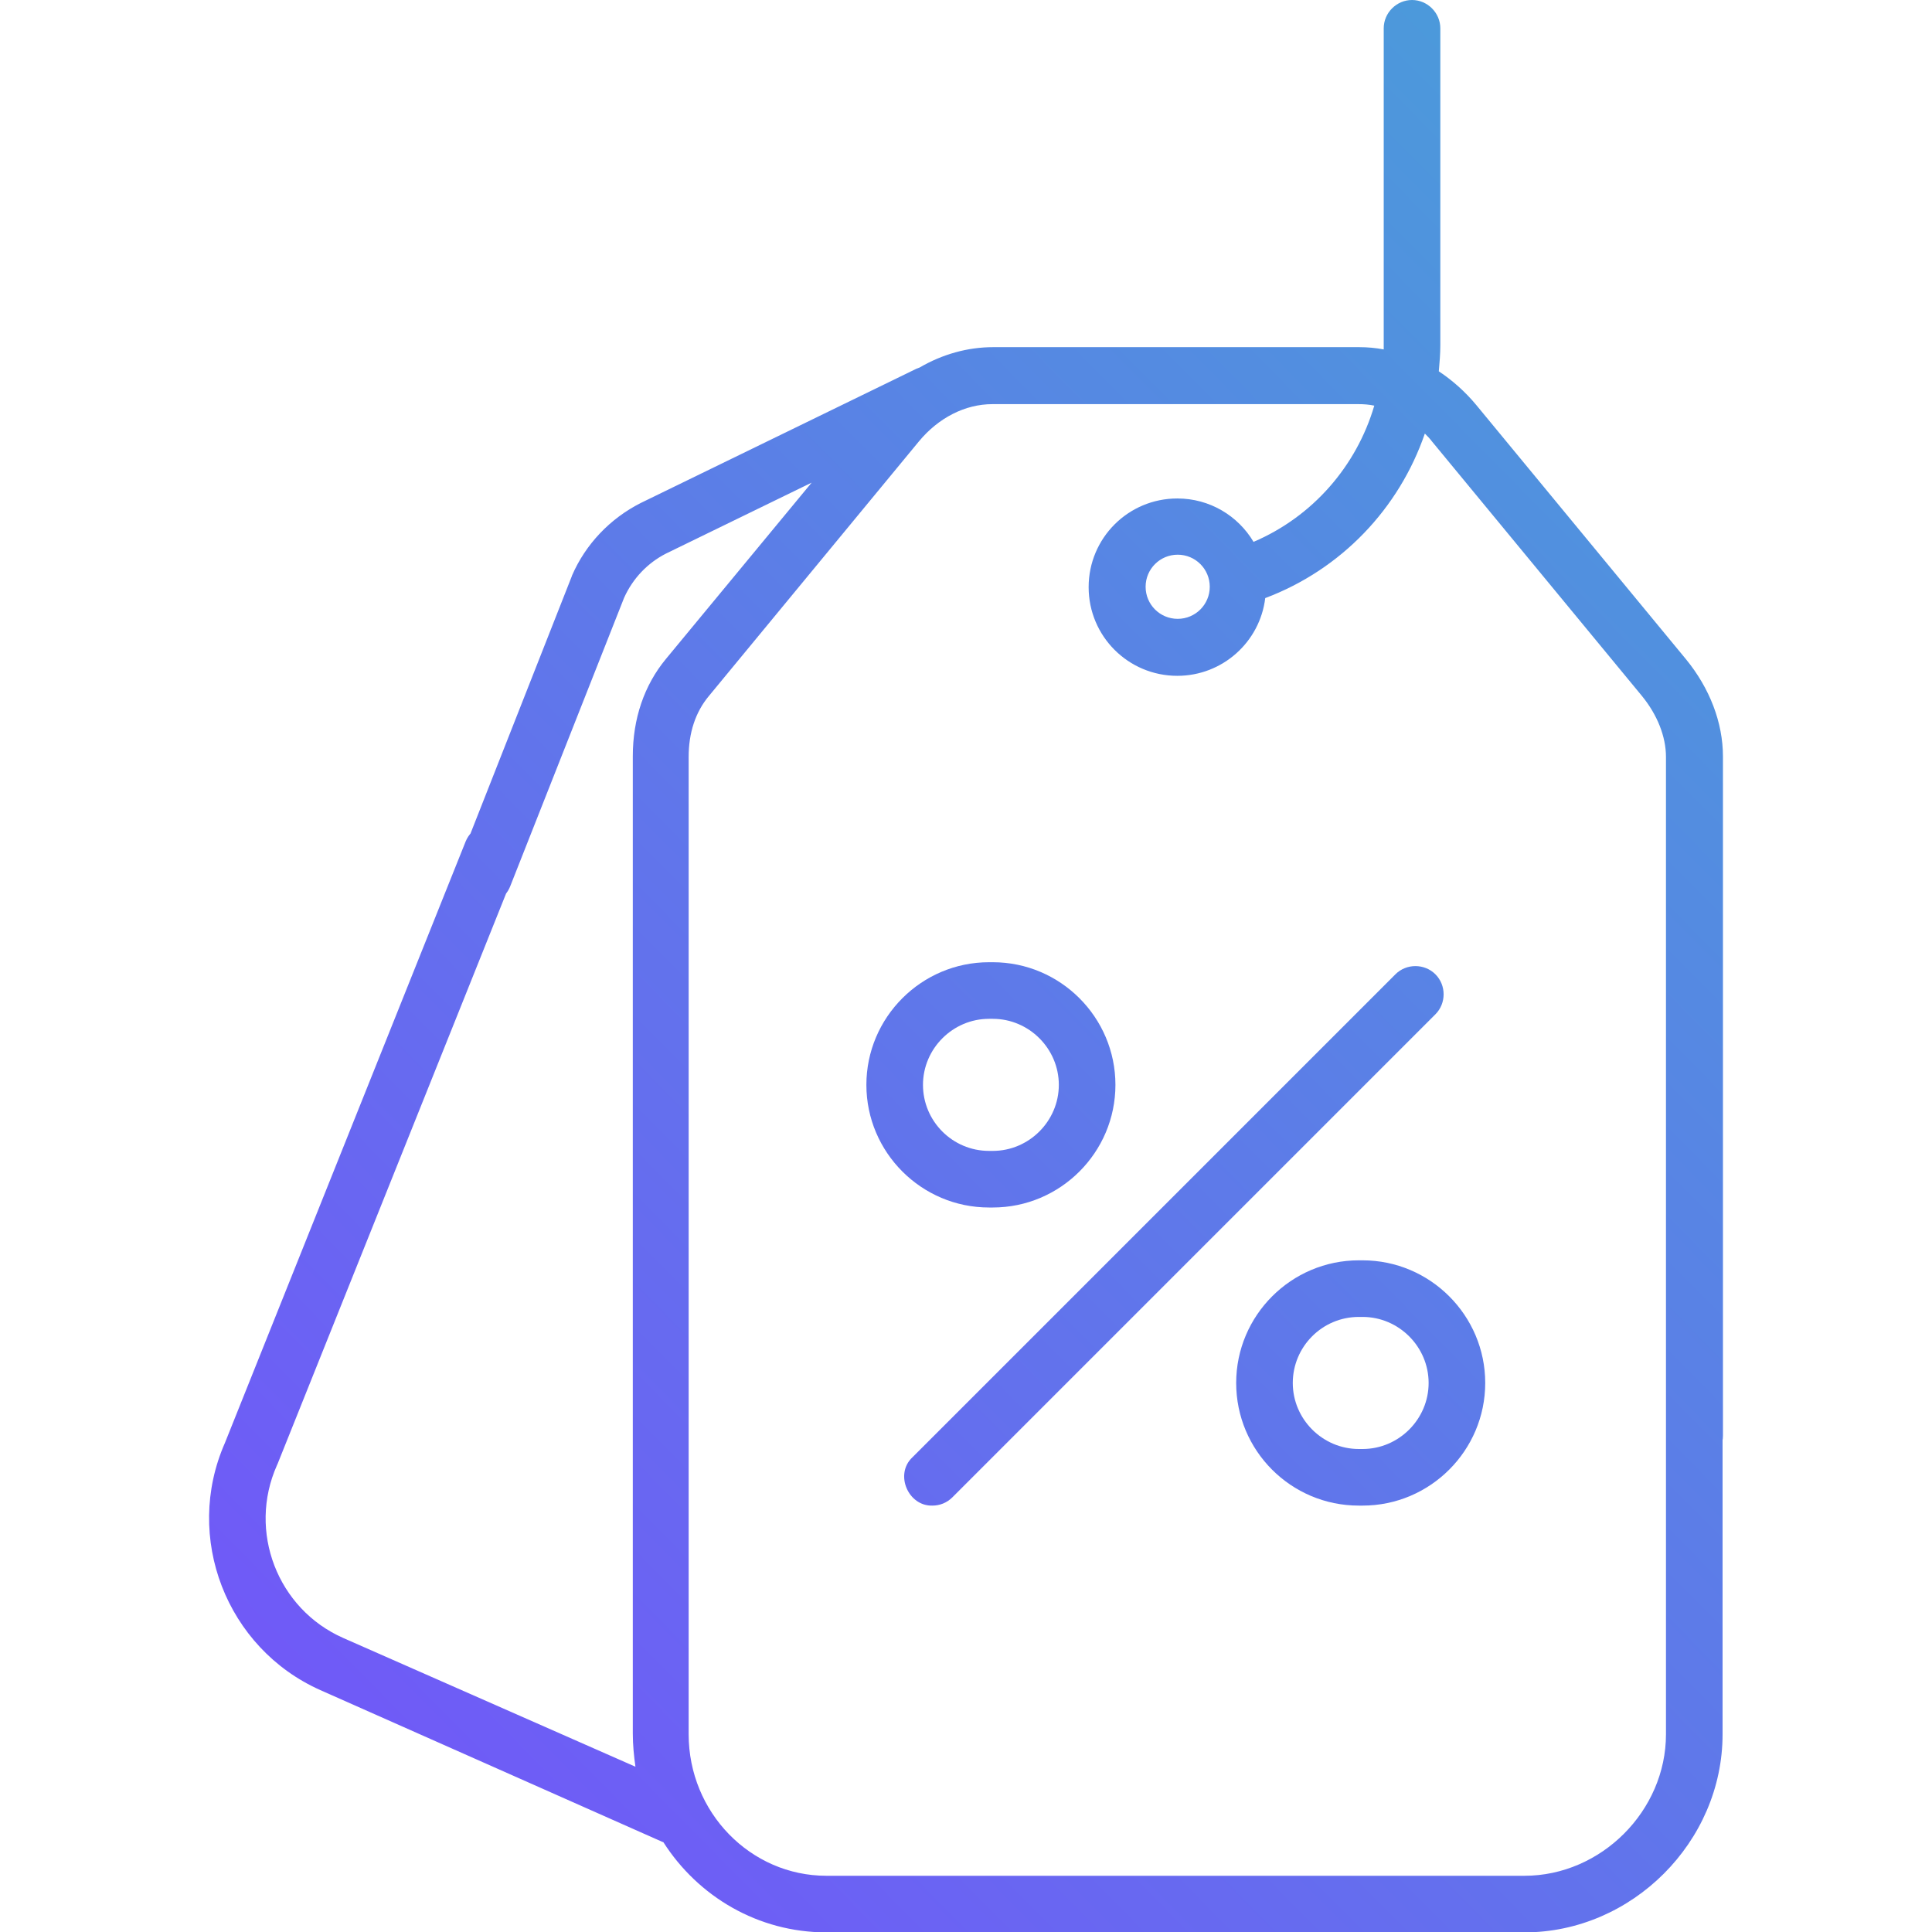
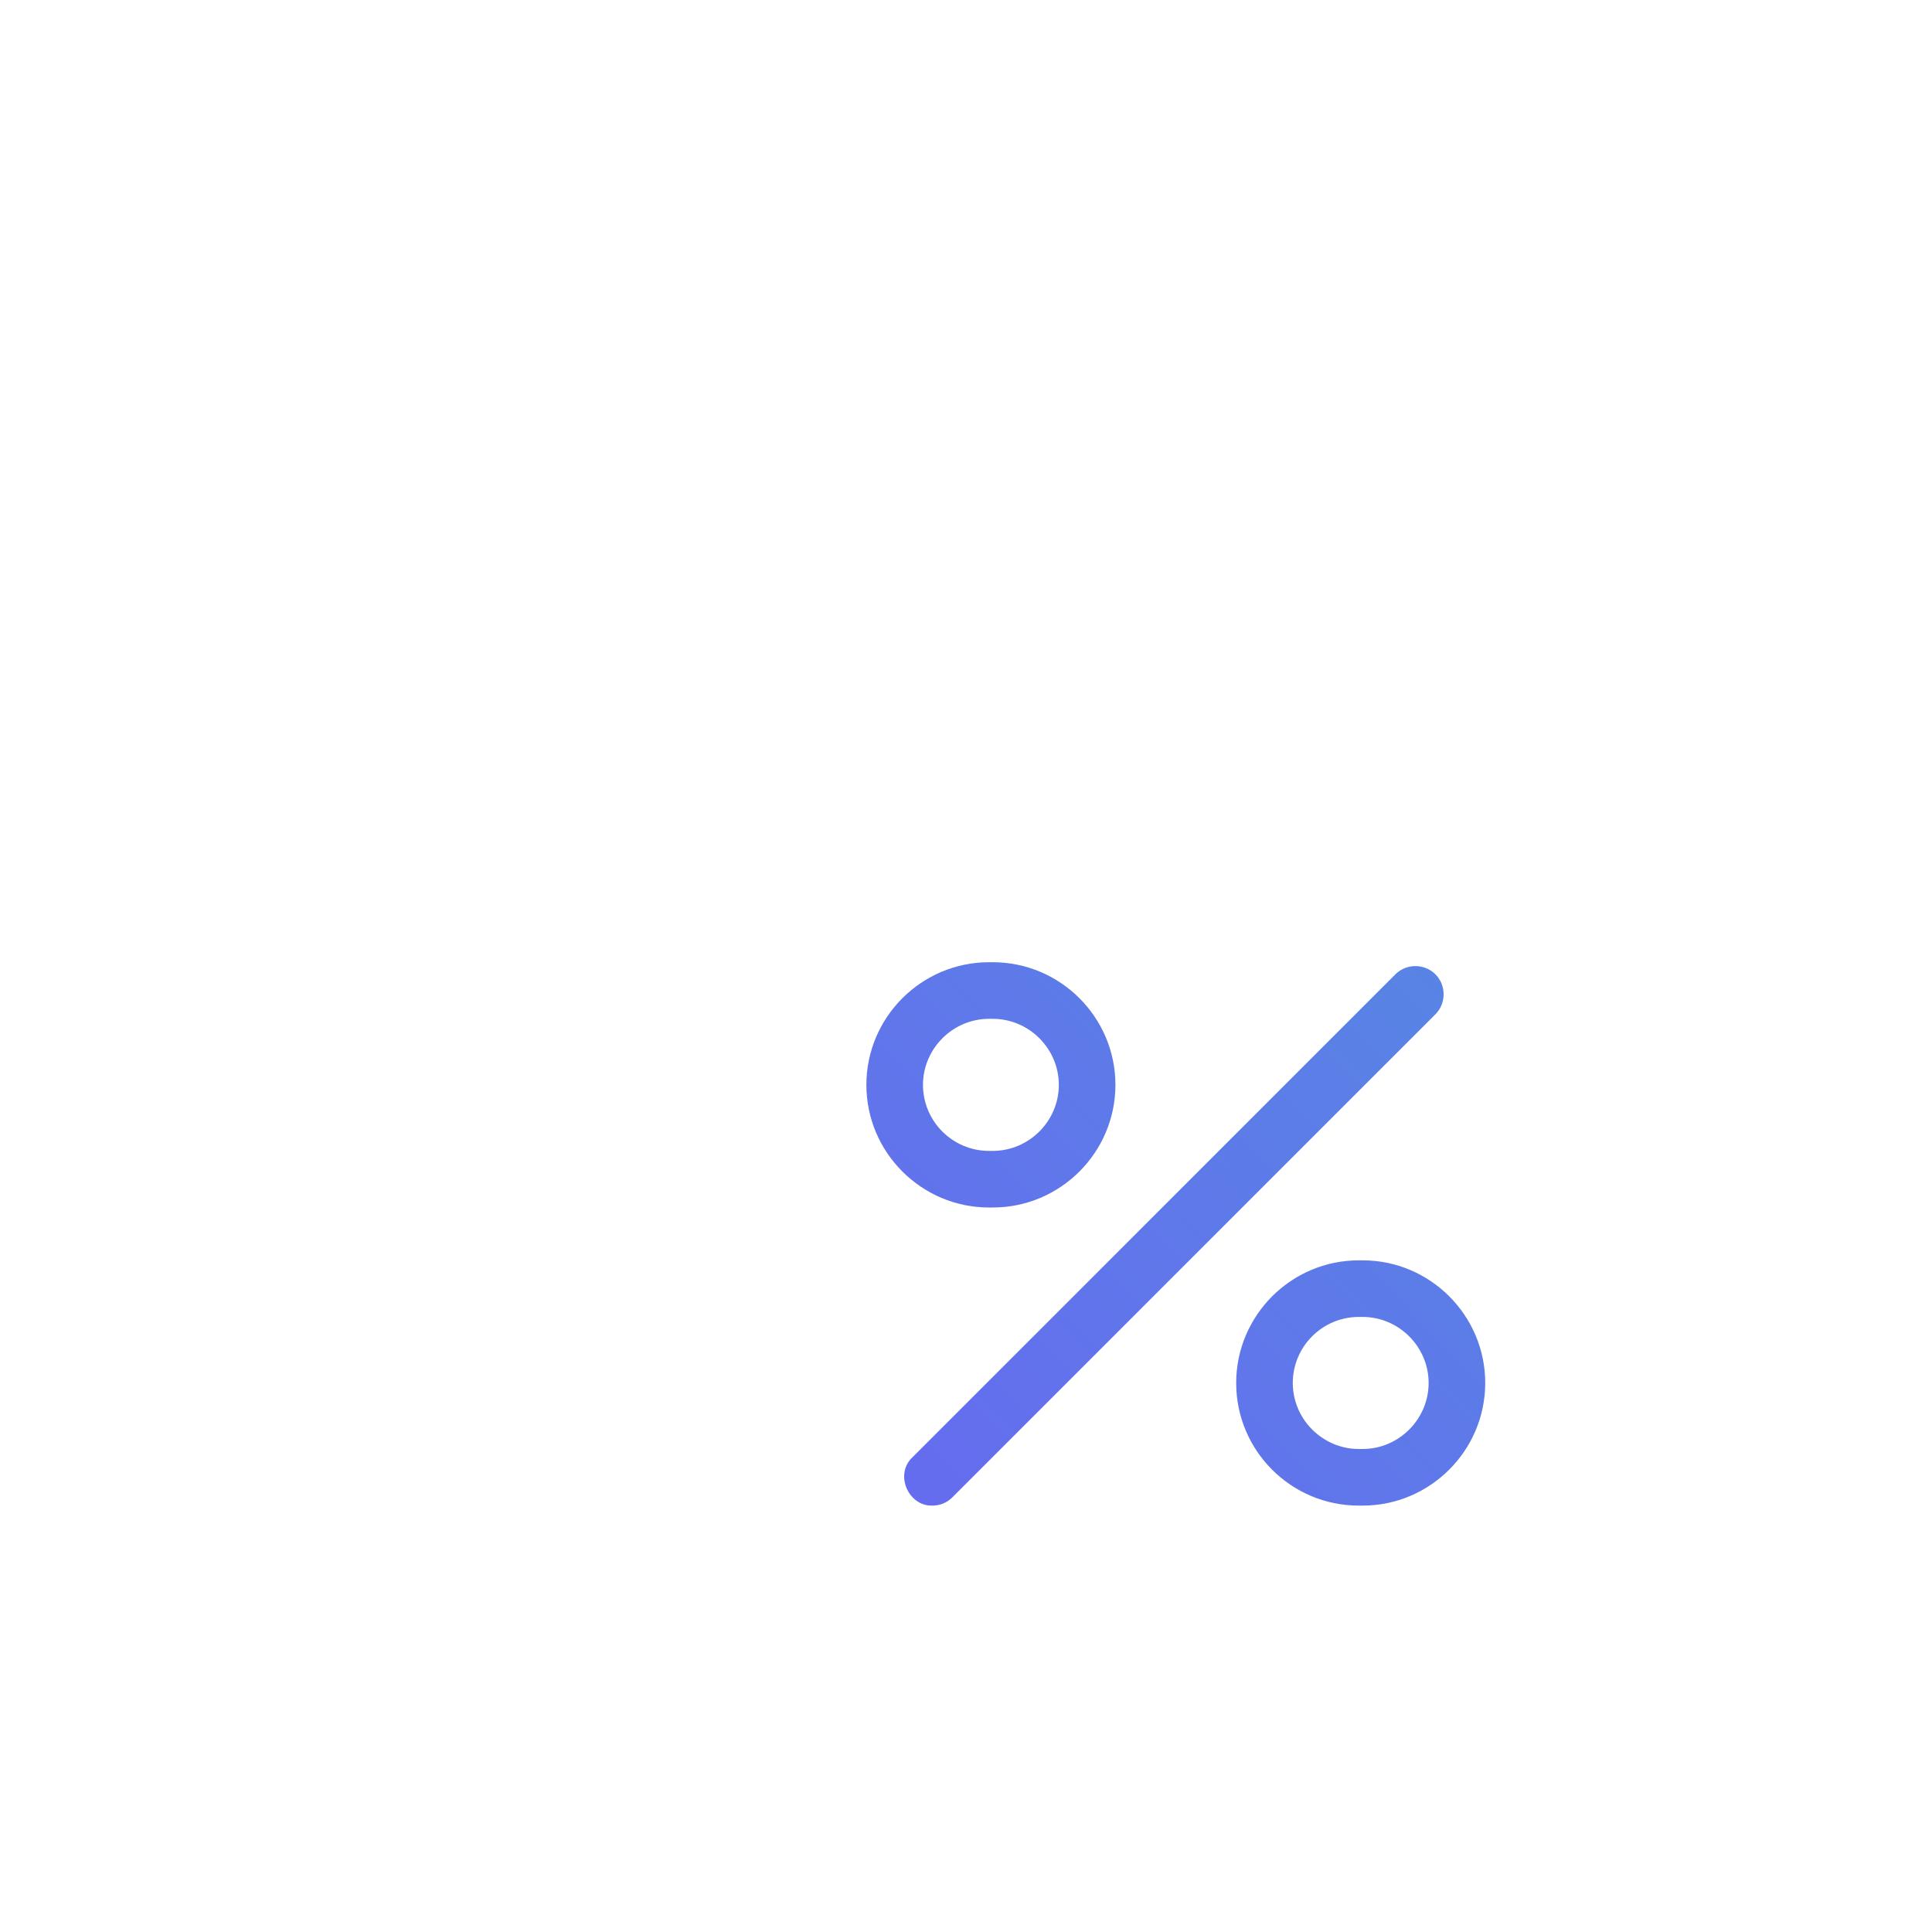
<svg xmlns="http://www.w3.org/2000/svg" version="1.1" id="Capa_1" x="0px" y="0px" viewBox="0 0 512 512" style="enable-background:new 0 0 512 512;" xml:space="preserve">
  <style type="text/css"> .st1{fill:url(#SVGID_1_);} .st2{fill:url(#SVGID_2_);} .st3{fill:url(#SVGID_3_);} .st4{fill:url(#SVGID_4_);} </style>
  <polygon class="st0" fill-opacity="0" points="262.5,98 372.5,98.5 446,191 446.5,474.5 412,503 211.5,502.5 178,475 70,424 65,388 161,149.5 " />
  <g>
    <linearGradient id="SVGID_1_" gradientUnits="userSpaceOnUse" x1="60.694" y1="-41.333" x2="561.694" y2="453.667" gradientTransform="matrix(1 0 0 -1 0 514)">
      <stop offset="0" style="stop-color:#764FFC" />
      <stop offset="1" style="stop-color:#46A4D6" />
    </linearGradient>
-     <path class="st1" d="M449.1,388c4.1,0,7.5-3.4,7.5-7.5v-180c0-9-3.5-18.1-9.8-25.8l-55.6-67.4c-2.9-3.5-6.3-6.5-9.9-8.9 c0.2-2.3,0.4-4.6,0.4-6.9v-84c0-4.1-3.4-7.5-7.5-7.5s-7.5,3.4-7.5,7.5c0,0,0,84.7,0,85.1c-2.1-0.4-4.3-0.6-6.5-0.6h-97 c-6.8,0-13.5,1.9-19.5,5.4c-0.3,0.1-0.5,0.2-0.8,0.3l-73.1,35.6c-8.1,4.1-14.6,10.9-18.2,19.2c0,0.1-0.1,0.2-0.1,0.3l-30.2,76.7 c-1.5,3.9,0.4,8.2,4.2,9.7c0.9,0.4,1.8,0.5,2.7,0.5c3,0,5.8-1.8,7-4.8l30.2-76.5c2.3-5.1,6.2-9.2,11.1-11.7l38.6-18.8l-38.6,46.7 c-5.8,7-8.8,15.9-8.8,25.8v259c0,3,0.3,6,0.7,8.8L91,434.1c-17.5-7.7-25.4-28.3-17.6-45.8c0-0.1,0.1-0.2,0.1-0.2l63.9-159.5 c1.5-3.8-0.3-8.2-4.2-9.8c-3.8-1.5-8.2,0.3-9.8,4.2L59.6,382.4c-11,25,0.4,54.4,25.3,65.5l90.6,40.2c0.1,0,0.2,0.1,0.3,0.1 c9.2,14.4,25.1,23.9,43.2,23.9h185c28.5,0,52.5-24,52.5-52.5v-94c0-4.1-3.4-7.5-7.5-7.5s-7.5,3.4-7.5,7.5v94 c0,20.3-17.2,37.5-37.5,37.5H219c-20.1,0-36.5-16.8-36.5-37.5v-259c0-6.4,1.8-11.9,5.4-16.2l55.6-67.4c5.2-6.3,12.3-9.9,19.5-9.9 h97c1.4,0,2.8,0.1,4.2,0.4c-4.7,16-16.3,29.4-32,36.1c-4.1-6.9-11.6-11.5-20.2-11.5c-13,0-23.5,10.5-23.5,23.5s10.5,23.5,23.5,23.5 c12,0,21.9-9,23.3-20.6c20.2-7.6,35.5-23.8,42.3-43.6c0.7,0.7,1.3,1.3,1.9,2.1l55.6,67.4c4.1,5,6.4,10.8,6.4,16.2v180 C441.6,384.6,444.9,388,449.1,388L449.1,388z M312.1,164c-4.7,0-8.5-3.8-8.5-8.5s3.8-8.5,8.5-8.5s8.5,3.8,8.5,8.5 S316.8,164,312.1,164z" />
    <linearGradient id="SVGID_2_" gradientUnits="userSpaceOnUse" x1="70.481" y1="-51.238" x2="571.481" y2="443.762" gradientTransform="matrix(1 0 0 -1 0 514)">
      <stop offset="0" style="stop-color:#764FFC" />
      <stop offset="1" style="stop-color:#46A4D6" />
    </linearGradient>
    <path class="st2" d="M247.1,399c1.9,0,3.8-0.7,5.3-2.2l128-128c2.9-2.9,2.9-7.7,0-10.6s-7.7-2.9-10.6,0l-128,128 C237,390.7,240.7,399.2,247.1,399L247.1,399z" />
    <linearGradient id="SVGID_3_" gradientUnits="userSpaceOnUse" x1="26.524" y1="-6.749" x2="527.524" y2="488.251" gradientTransform="matrix(1 0 0 -1 0 514)">
      <stop offset="0" style="stop-color:#764FFC" />
      <stop offset="1" style="stop-color:#46A4D6" />
    </linearGradient>
    <path class="st3" d="M263.1,320c17.9,0,32.5-14.6,32.5-32.5S281,255,263.1,255h-1c-17.9,0-32.5,14.6-32.5,32.5s14.6,32.5,32.5,32.5 H263.1z M244.6,287.5c0-9.6,7.9-17.5,17.5-17.5h1c9.6,0,17.5,7.9,17.5,17.5s-7.9,17.5-17.5,17.5h-1 C252.4,305,244.6,297.1,244.6,287.5z" />
    <linearGradient id="SVGID_4_" gradientUnits="userSpaceOnUse" x1="114.431" y1="-95.721" x2="615.431" y2="399.279" gradientTransform="matrix(1 0 0 -1 0 514)">
      <stop offset="0" style="stop-color:#764FFC" />
      <stop offset="1" style="stop-color:#46A4D6" />
    </linearGradient>
    <path class="st4" d="M360.1,399h1c17.9,0,32.5-14.6,32.5-32.5S379,334,361.1,334h-1c-17.9,0-32.5,14.6-32.5,32.5 S342.1,399,360.1,399z M360.1,349h1c9.6,0,17.5,7.9,17.5,17.5s-7.9,17.5-17.5,17.5h-1c-9.6,0-17.5-7.9-17.5-17.5 S350.4,349,360.1,349z" />
  </g>
</svg>